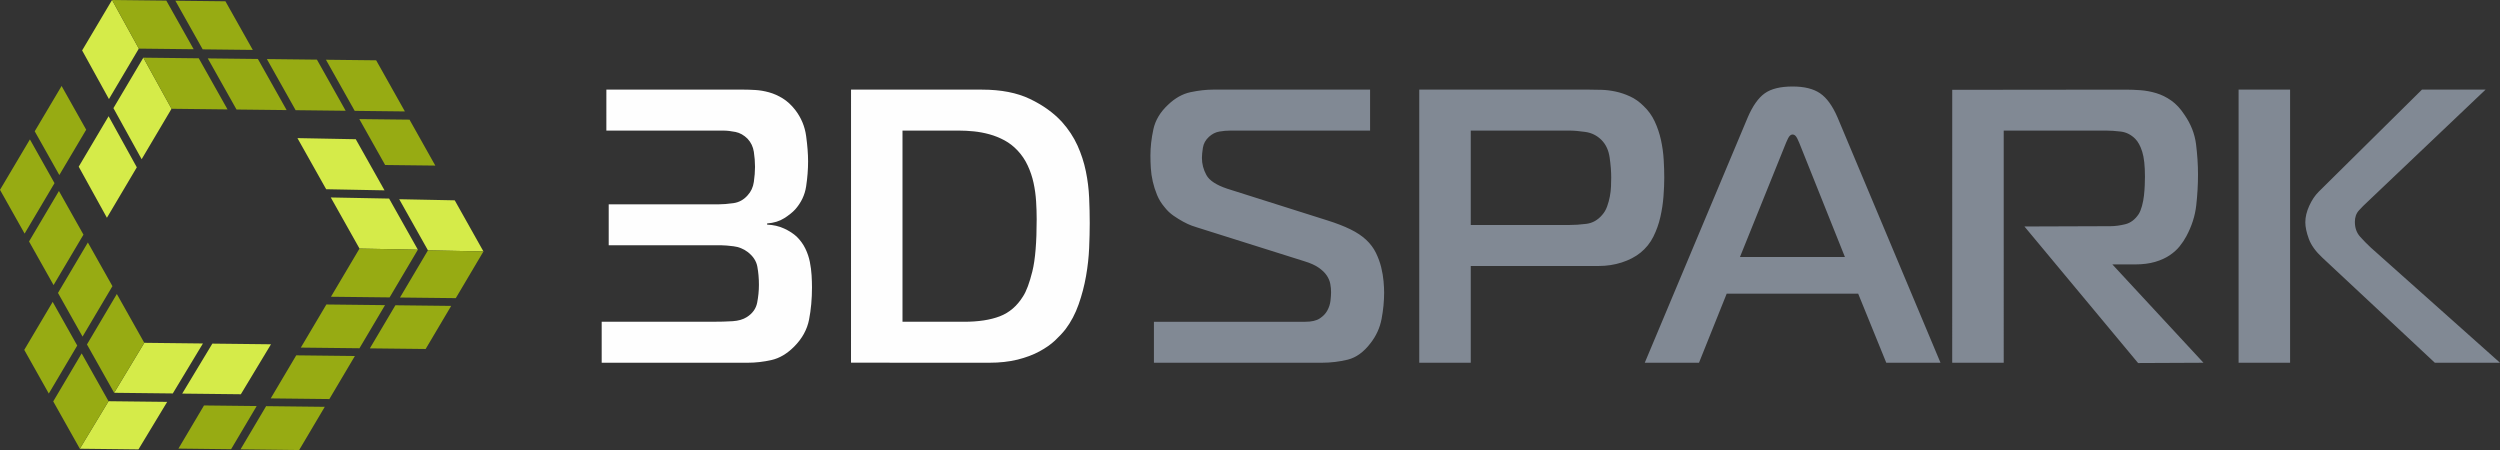
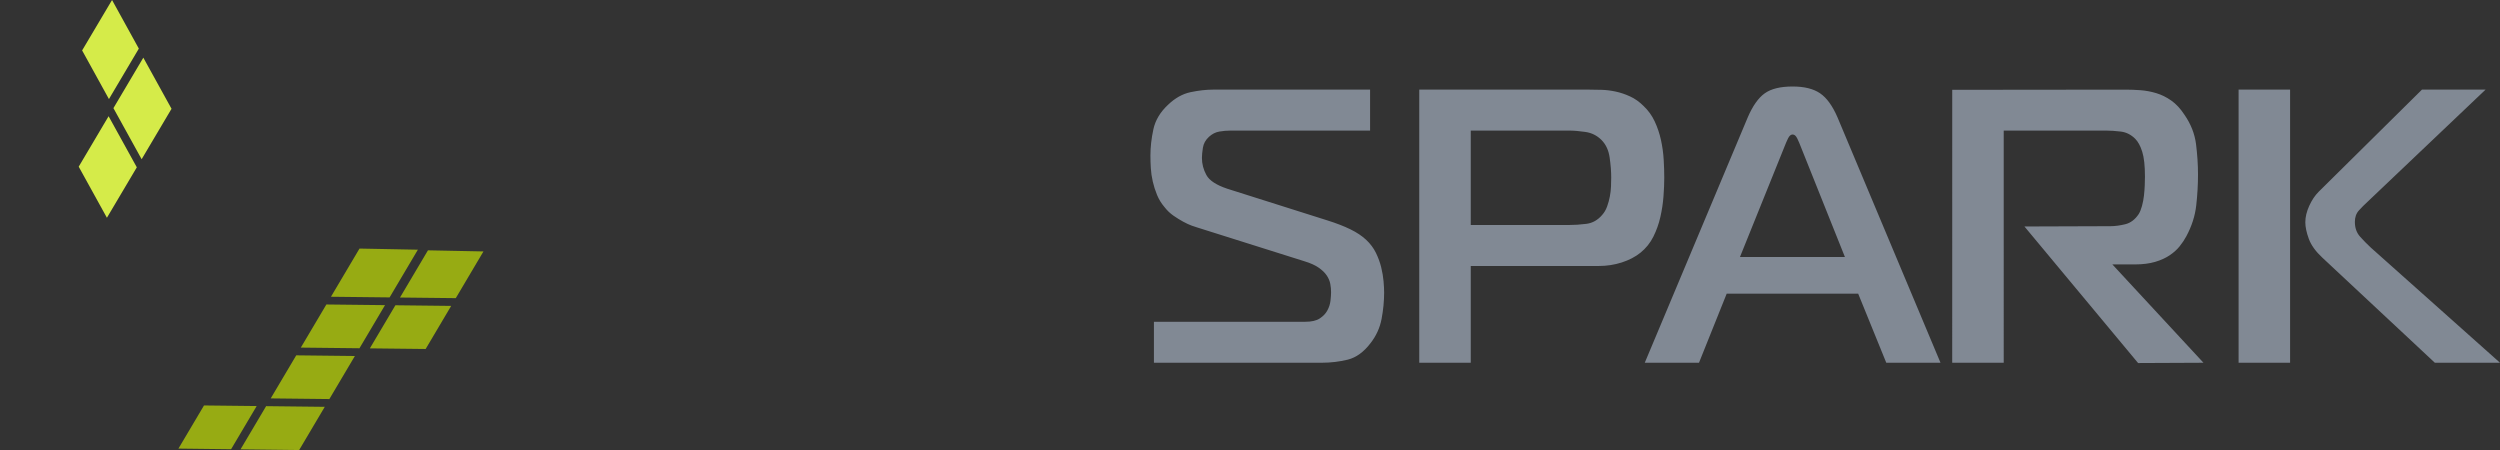
<svg xmlns="http://www.w3.org/2000/svg" width="1401.405" height="252.267" viewBox="0 0 1401.405 252.267" version="1.1" xml:space="preserve" style="clip-rule:evenodd;fill-rule:evenodd;stroke-linejoin:round;stroke-miterlimit:2" id="svg2">
  <rect x="0" y="0" width="1401.405" height="252.267" fill="#333333" stroke="none" />
  <defs id="defs26" />
-   <path id="path8" style="fill:#d5eb49;fill-opacity:1" d="m 119.038,192.617 32.867,0.375 -16.892,28.013 -32.879,-0.367 z m -38.154,-0.45 32.871,0.375 -16.896,28.013 -32.875,-0.367 z m -20.042,32.738 32.871,0.375 -16.096,26.642 -32.867,-0.383 z" />
-   <path id="path10" style="fill:#97ab13;fill-opacity:1" d="M 63.983,220.188 48.746,193.092 65.496,164.804 80.883,192.167 Z M 48.313,72.708 33.254,98.113 19.463,73.596 34.529,48.2 Z M 30.558,102.667 13.796,130.946 0,106.413 16.767,78.142 Z M 46.788,131.529 30.025,159.804 16.279,135.358 33.033,107.071 Z M 43.296,193.704 27.354,220.604 13.596,196.133 29.533,169.225 Z M 63.025,160.413 46.271,188.688 32.504,164.208 49.258,135.925 Z M 60.842,224.904 44.75,251.538 29.838,225.013 45.775,198.104 Z" />
-   <path id="path12" style="fill:#d5eb49;fill-opacity:1" d="m 182.838,106.075 -16.108,-28.654 32.704,0.625 16.121,28.654 z m 18.688,33.263 -16.108,-28.65 32.704,0.625 16.121,28.654 z m 38.371,0.988 -16.108,-28.654 31.121,0.621 16.096,28.654 z" />
  <path id="path14" style="fill:#97ab13;fill-opacity:1" d="m 234.242,139.967 -15.846,26.746 -32.875,-0.367 16.004,-27.008 z m -119.883,87.313 29.529,0.333 -14.342,24.204 -29.525,-0.35 z m 34.821,0.396 32.871,0.375 -14.35,24.217 -32.867,-0.388 z m 16.879,-28.488 32.871,0.375 -14.3,24.133 -32.875,-0.371 z m 55.588,-28.067 31.267,0.358 -14.308,24.15 -31.275,-0.35 z m -38.692,-0.442 32.867,0.375 -14.317,24.163 -32.875,-0.367 z m 56.942,-30.354 31.108,0.621 -15.508,26.179 -31.275,-0.35 z" />
  <path id="path16" style="fill:#d5eb49;fill-opacity:1" d="M 76.692,93.792 59.933,122.071 44.121,93.433 60.875,65.146 Z M 96.154,60.975 79.396,89.254 63.583,60.617 80.342,32.329 Z M 77.825,27.254 61.067,55.533 46.038,28.271 62.808,0 Z" />
-   <path id="path18" style="fill:#97ab13;fill-opacity:1" d="m 80.342,32.329 31.083,0.35 16.121,28.654 -31.392,-0.358 z M 215.896,92.496 201.421,66.754 l 28.133,0.317 14.458,25.746 z m -17.067,-30.354 -16.113,-28.654 28.15,0.317 16.096,28.658 z m -33.108,-0.375 -16.113,-28.654 28.05,0.317 16.117,28.658 z M 113.617,27.658 98.296,0.404 l 28.071,0.317 15.333,27.258 z m 18.967,33.733 -16.108,-28.654 28.083,0.321 16.117,28.65 z M 77.825,27.254 62.808,0 93.233,0.346 108.567,27.6 Z" />
-   <path id="path20" style="fill:#fefefe;fill-opacity:1;fill-rule:nonzero" d="m 339.904,73.204 h 65.396 c 2.188,0 4.525,0.258 7,0.762 2.475,0.508 4.742,1.792 6.779,3.833 1.896,2.042 3.071,4.487 3.5,7.325 0.429,2.842 0.658,5.646 0.658,8.417 0,2.625 -0.229,5.438 -0.658,8.421 -0.429,2.983 -1.604,5.504 -3.5,7.546 -2.183,2.479 -4.85,3.942 -7.979,4.375 -3.133,0.433 -5.879,0.654 -8.204,0.654 h -61.675 v 22.967 h 63.429 c 1.454,0 3.646,0.188 6.558,0.546 2.913,0.362 5.542,1.421 7.871,3.171 3.067,2.337 4.892,5.108 5.467,8.308 0.579,3.208 0.879,6.567 0.879,10.063 0,3.354 -0.333,6.713 -0.983,10.063 -0.654,3.35 -2.587,6.05 -5.8,8.092 -2.042,1.312 -4.671,2.079 -7.875,2.3 -3.2,0.212 -7.221,0.325 -12.025,0.325 h -61.458 v 22.967 h 81.796 c 4.525,0 9.008,-0.517 13.454,-1.538 4.438,-1.012 8.638,-3.496 12.575,-7.433 4.517,-4.513 7.329,-9.592 8.421,-15.2 1.092,-5.608 1.637,-11.629 1.637,-18.042 0,-2.042 -0.071,-4.304 -0.217,-6.783 -0.146,-2.471 -0.479,-4.996 -0.983,-7.542 -0.508,-2.55 -1.35,-5.033 -2.517,-7.438 -1.163,-2.408 -2.771,-4.625 -4.812,-6.667 -1.896,-1.754 -4.267,-3.288 -7.104,-4.596 -2.842,-1.308 -6.017,-2.038 -9.517,-2.183 v -0.658 c 3.792,-0.292 7,-1.279 9.621,-2.954 2.621,-1.675 4.667,-3.317 6.125,-4.917 3.354,-3.796 5.4,-8.1 6.125,-12.908 0.725,-4.808 1.092,-9.479 1.092,-13.996 0,-4.083 -0.362,-8.825 -1.092,-14.217 -0.725,-5.396 -2.771,-10.279 -6.125,-14.654 -2.183,-2.767 -4.517,-4.925 -6.996,-6.45 -2.479,-1.529 -5.033,-2.667 -7.654,-3.396 -2.621,-0.725 -5.179,-1.163 -7.658,-1.308 -2.475,-0.142 -4.746,-0.217 -6.779,-0.217 h -76.771 z M 477.059,50.242 c 0,51.021 -0.017,102.042 -0.017,153.063 28.508,0 48.892,0.033 77.4,0.033 5.979,0 11.3,-0.588 15.963,-1.75 4.667,-1.171 8.754,-2.7 12.25,-4.596 3.5,-1.892 6.417,-3.933 8.75,-6.121 2.333,-2.188 4.3,-4.304 5.904,-6.346 3.063,-4.083 5.504,-8.708 7.329,-13.888 1.821,-5.175 3.208,-10.463 4.154,-15.858 0.946,-5.392 1.529,-10.642 1.746,-15.746 0.221,-5.1 0.329,-9.767 0.329,-13.996 0,-4.521 -0.108,-9.258 -0.329,-14.213 -0.217,-4.963 -0.833,-9.917 -1.858,-14.875 -1.021,-4.963 -2.588,-9.771 -4.696,-14.433 -2.121,-4.667 -5,-9.042 -8.646,-13.125 -4.667,-5.1 -10.642,-9.404 -17.933,-12.904 -7.288,-3.5 -16.258,-5.246 -26.9,-5.246 h -73.446 z m 28.85,22.963 h 31.692 c 2.621,0 5.396,0.146 8.313,0.433 2.917,0.3 5.829,0.842 8.746,1.646 2.917,0.804 5.721,1.929 8.421,3.388 2.7,1.458 5.138,3.354 7.325,5.683 2.338,2.483 4.233,5.287 5.688,8.425 1.462,3.133 2.554,6.379 3.283,9.733 0.725,3.35 1.2,6.779 1.421,10.279 0.221,3.5 0.329,6.854 0.329,10.058 0,12.979 -0.804,22.708 -2.404,29.196 -1.604,6.492 -3.354,11.192 -5.254,14.108 -3.35,5.396 -7.688,9.113 -13.013,11.154 -5.321,2.042 -11.992,3.062 -20.013,3.062 h -34.533 z" />
  <path id="path22" style="fill:#818994;fill-opacity:1;fill-rule:nonzero" d="m 646.851,203.338 h 94.05 c 5.1,0 9.988,-0.588 14.654,-1.75 4.667,-1.171 8.892,-4.233 12.683,-9.188 3.208,-4.083 5.287,-8.638 6.233,-13.671 0.946,-5.029 1.421,-9.95 1.421,-14.763 0,-1.75 -0.108,-3.862 -0.325,-6.342 -0.221,-2.479 -0.658,-5.067 -1.317,-7.767 -0.654,-2.692 -1.637,-5.392 -2.95,-8.092 -1.317,-2.692 -3.138,-5.138 -5.471,-7.325 -2.333,-2.188 -5.283,-4.154 -8.858,-5.904 -3.571,-1.75 -7.908,-3.425 -13.013,-5.029 l -55.988,-17.717 c -6.125,-2.042 -10.029,-4.592 -11.704,-7.658 -1.675,-3.058 -2.513,-6.267 -2.513,-9.617 0,-1.458 0.179,-3.358 0.546,-5.688 0.362,-2.337 1.492,-4.379 3.392,-6.125 1.75,-1.604 3.679,-2.592 5.796,-2.954 2.112,-0.367 4.192,-0.546 6.233,-0.546 h 78.3 V 50.242 h -88.142 c -3.792,0 -7.95,0.475 -12.467,1.417 -4.521,0.95 -8.75,3.321 -12.688,7.108 -4.371,4.083 -7.104,8.675 -8.2,13.779 -1.092,5.108 -1.642,9.988 -1.642,14.654 0,2.188 0.075,4.521 0.221,7 0.142,2.479 0.508,4.996 1.092,7.542 0.583,2.554 1.387,5.071 2.404,7.55 1.025,2.479 2.408,4.737 4.162,6.779 1.454,1.896 3.129,3.496 5.025,4.813 1.896,1.312 3.717,2.442 5.471,3.388 1.75,0.95 3.312,1.679 4.704,2.188 1.383,0.512 2.362,0.842 2.95,0.988 l 60.363,19.025 c 3.354,1.021 6.013,2.225 7.979,3.612 1.975,1.383 3.467,2.837 4.487,4.371 1.021,1.533 1.675,3.1 1.971,4.7 0.287,1.604 0.433,3.138 0.433,4.596 0,1.312 -0.108,2.917 -0.325,4.812 -0.217,1.896 -0.804,3.717 -1.754,5.463 -0.946,1.754 -2.367,3.25 -4.263,4.483 -1.896,1.246 -4.596,1.863 -8.092,1.863 H 646.851 Z M 890.934,50.242 h -95.354 v 153.096 h 28.867 v -54.242 h 71.737 c 4.521,0 8.821,-0.658 12.904,-1.971 4.079,-1.312 7.583,-3.133 10.496,-5.467 3.058,-2.479 5.467,-5.467 7.217,-8.963 1.75,-3.504 3.062,-7.183 3.938,-11.05 0.875,-3.863 1.462,-7.725 1.75,-11.588 0.292,-3.867 0.438,-7.329 0.438,-10.388 0,-3.212 -0.108,-6.638 -0.329,-10.283 -0.217,-3.646 -0.725,-7.288 -1.529,-10.938 -0.8,-3.642 -1.967,-7.108 -3.504,-10.388 -1.525,-3.275 -3.604,-6.158 -6.225,-8.638 -2.337,-2.333 -4.854,-4.121 -7.55,-5.358 -2.696,-1.242 -5.396,-2.154 -8.092,-2.733 -2.696,-0.583 -5.321,-0.912 -7.875,-0.979 -2.546,-0.079 -4.846,-0.113 -6.888,-0.113 z m 203.413,0.104 c 0,51 -0.013,101.992 -0.013,152.992 h 28.871 V 73.204 h 57.517 c 2.337,0 5.033,0.179 8.096,0.546 3.062,0.362 5.758,1.717 8.096,4.05 1.6,1.6 2.913,4.008 3.929,7.217 1.025,3.204 1.538,7.871 1.538,13.996 0,1.317 -0.038,2.917 -0.113,4.813 -0.071,1.896 -0.217,3.825 -0.438,5.796 -0.221,1.967 -0.583,3.896 -1.096,5.796 -0.508,1.892 -1.129,3.425 -1.858,4.592 -2.042,3.063 -4.562,4.963 -7.542,5.688 -2.983,0.721 -5.729,1.087 -8.208,1.092 l -48.296,0.167 63.713,76.55 36.642,-0.167 -51.067,-55.117 h 12.575 c 4.371,0 8.158,-0.475 11.371,-1.421 3.208,-0.946 5.942,-2.188 8.2,-3.717 2.263,-1.533 4.117,-3.212 5.579,-5.033 1.458,-1.821 2.696,-3.679 3.717,-5.575 3.062,-5.688 4.925,-11.483 5.575,-17.388 0.662,-5.908 0.988,-11.629 0.988,-17.167 0,-5.542 -0.367,-11.229 -1.096,-17.063 -0.725,-5.833 -2.913,-11.375 -6.558,-16.621 -2.188,-3.35 -4.629,-5.979 -7.329,-7.875 -2.696,-1.892 -5.5,-3.279 -8.421,-4.154 -2.917,-0.875 -5.833,-1.421 -8.746,-1.642 -2.917,-0.212 -5.683,-0.325 -8.313,-0.325 -32.438,0 -64.875,0.104 -97.312,0.104 z M 824.447,126.129 V 73.204 h 55.329 c 2.483,0 5.471,0.258 8.971,0.762 3.5,0.512 6.487,2.008 8.967,4.483 2.479,2.479 4.008,5.763 4.592,9.846 0.583,4.083 0.879,7.804 0.879,11.15 0,1.462 -0.037,3.138 -0.113,5.033 -0.071,1.896 -0.292,3.788 -0.658,5.688 -0.362,1.896 -0.871,3.754 -1.529,5.575 -0.654,1.821 -1.567,3.388 -2.733,4.704 -2.479,2.913 -5.429,4.592 -8.858,5.029 -3.425,0.442 -6.746,0.654 -9.95,0.654 z m 97.546,77.208 h 30.4 l 15.525,-38.717 h 73.708 l 15.746,38.717 h 30.4 L 1030.03,65.767 c -2.771,-6.412 -6.013,-10.9 -9.733,-13.446 -3.717,-2.554 -8.854,-3.829 -15.417,-3.829 -6.85,0 -12.067,1.275 -15.637,3.829 -3.575,2.546 -6.742,7.033 -9.512,13.446 z M 1000.505,81.733 c 0.442,-1.163 1.021,-2.517 1.754,-4.046 0.729,-1.533 1.6,-2.296 2.621,-2.296 1.021,0 1.896,0.762 2.625,2.296 0.729,1.529 1.312,2.883 1.75,4.046 l 24.933,62.333 h -58.833 z m 254.363,121.604 h 28.867 V 50.242 h -28.867 z m 146.538,0 -72.396,-64.521 c -2.042,-1.892 -4.046,-3.938 -6.013,-6.121 -1.971,-2.188 -2.95,-4.958 -2.95,-8.317 0,-2.625 0.762,-4.775 2.296,-6.45 1.525,-1.675 3.167,-3.317 4.917,-4.917 l 66.054,-62.771 h -35.654 l -57.954,57.3 c -2.042,2.042 -3.792,4.667 -5.25,7.875 -1.458,3.204 -2.183,6.271 -2.183,9.183 0,2.625 0.65,5.721 1.962,9.296 1.312,3.571 3.867,7.108 7.658,10.608 l 62.987,58.833 z" />
</svg>